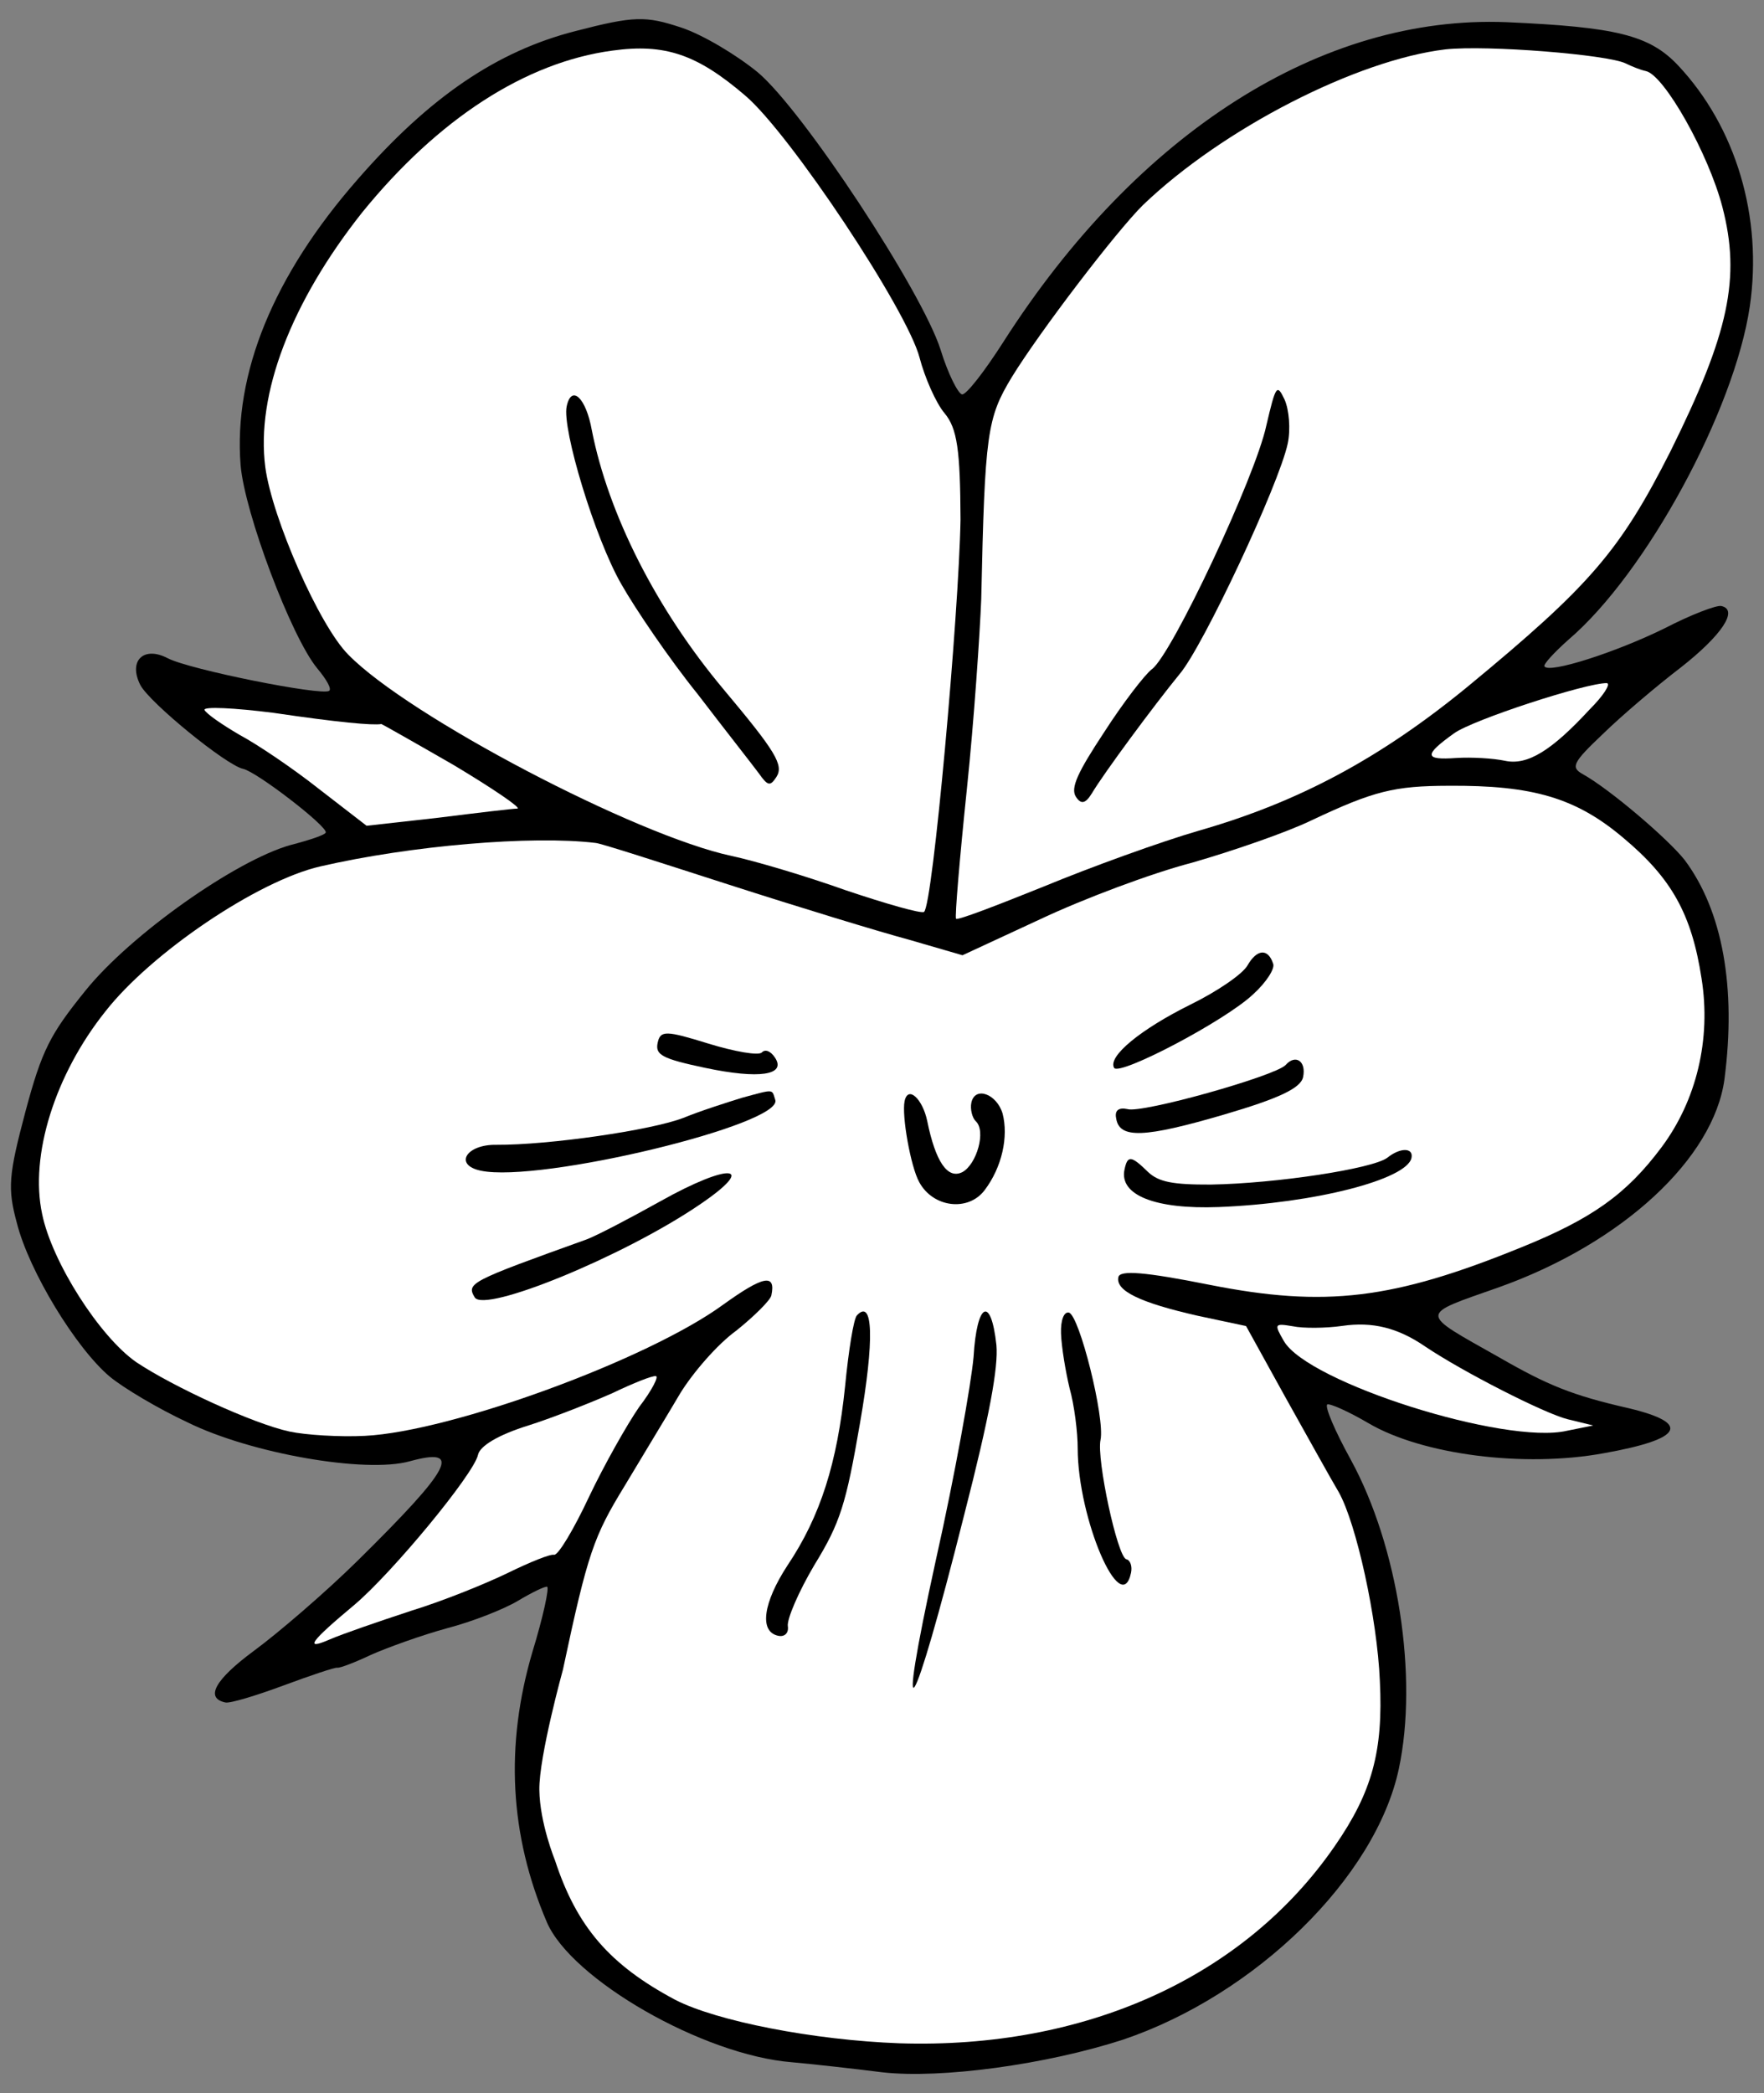
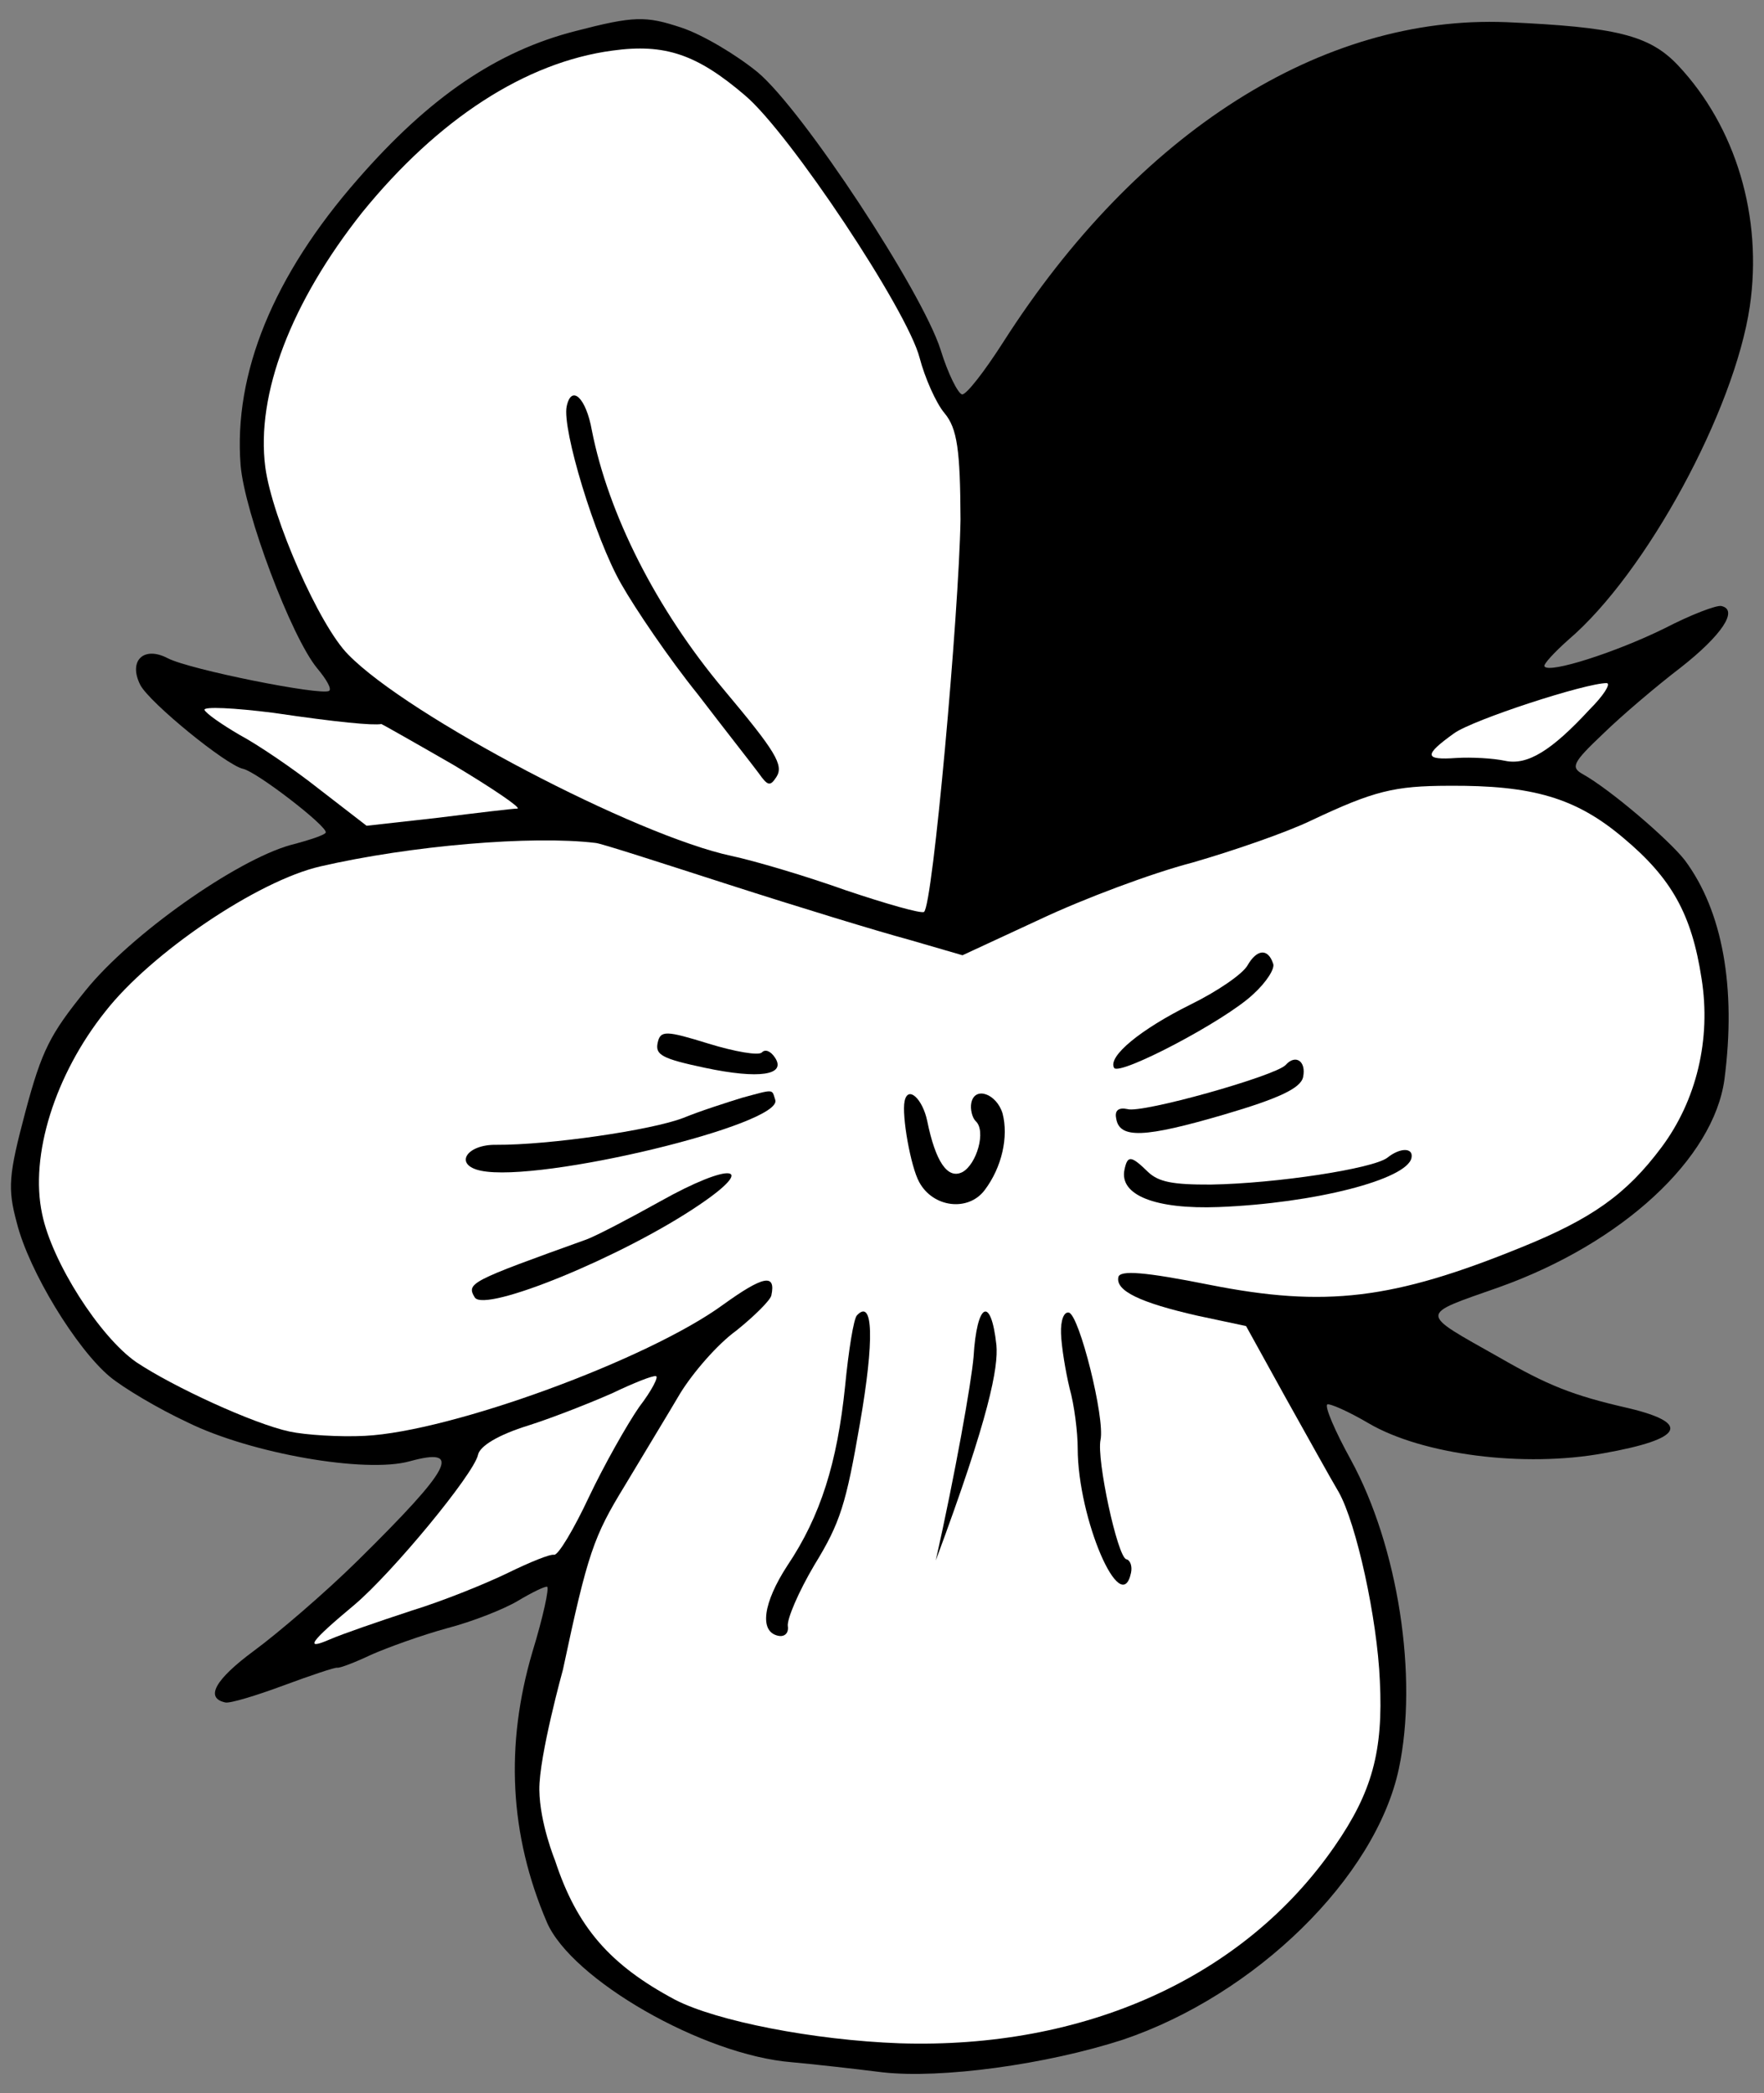
<svg xmlns="http://www.w3.org/2000/svg" version="1.1" viewBox="49.5 67.5 265.5 315" width="265.5" height="315">
  <rect x="49.5" y="67.5" width="265.5" height="315" fill="#808080" stroke="none" />
  <defs>
    <clipPath id="artboard_clip_path">
      <path d="M 49.5 67.5 L 315 67.5 L 315 334.038 L 278.238 382.5 L 49.5 382.5 Z" />
    </clipPath>
  </defs>
  <g id="Pansy_Blossom" fill="none" stroke-opacity="1" stroke-dasharray="none" stroke="none" fill-opacity="1">
    <title>Pansy Blossom</title>
    <g id="Pansy_Blossom_Art" clip-path="url(#artboard_clip_path)">
      <title>Art</title>
      <g id="Group_53">
        <g id="Graphic_73">
          <path d="M 276.234 70.838 C 248.506 69.731 220.698 87.374 200.503 118.98 C 197.67 123.416 194.897 126.983 194.294 126.855 C 193.691 126.727 192.181 123.761 191.065 120.123 C 188.271 111.341 170.379 84.11 163.537 78.373 C 160.426 75.823 155.292 72.716 151.995 71.637 C 146.7 69.882 144.935 69.885 136.136 72.171 C 124.283 75.194 114.124 82.103 103.293 94.539 C 90.65 108.982 84.625 123.698 85.715 137.533 C 86.329 144.717 93.33 163.336 97.236 168.071 C 98.642 169.755 99.47 171.191 99.032 171.475 C 97.863 172.235 78.047 168.275 74.757 166.568 C 71.131 164.663 68.76 166.93 70.625 170.602 C 72.066 173.301 83.552 182.67 86.083 183.208 C 88.132 183.644 98.738 191.818 98.533 192.782 C 98.457 193.144 96.152 193.914 93.219 194.676 C 85.048 196.97 69.207 208.088 62.362 216.584 C 57.064 223.141 55.803 225.518 53.323 234.816 C 50.791 244.354 50.623 246.334 52.034 251.546 C 53.879 258.866 60.989 270.454 66.012 274.671 C 68.046 276.363 73.3 279.495 77.77 281.579 C 87.235 286.236 104.476 289.27 111.167 287.418 C 119.192 285.219 117.511 288.388 103.327 302.378 C 98.387 307.248 91.307 313.301 87.723 315.94 C 81.895 320.243 80.291 323.051 83.424 323.717 C 84.147 323.871 88.052 322.685 92.154 321.164 C 96.256 319.643 99.92 318.406 100.282 318.483 C 100.643 318.56 102.974 317.67 105.355 316.539 C 107.858 315.433 112.906 313.609 116.785 312.544 C 120.518 311.574 125.325 309.699 127.492 308.396 C 129.512 307.188 131.481 306.221 131.842 306.298 C 132.204 306.375 131.256 310.834 129.621 316.154 C 125.514 330.144 126.173 343.636 131.814 356.801 C 135.528 365.4 155.279 376.778 168.653 377.857 C 171.743 378.136 177.896 378.814 182.312 379.375 C 191.168 380.376 206.998 378.198 218.497 374.471 C 238.441 367.751 256.56 350.064 260.044 333.674 C 262.964 319.935 259.963 300.277 252.799 287.166 C 250.434 282.885 248.836 279.144 249.274 278.86 C 249.687 278.696 252.451 279.913 255.474 281.689 C 263.537 286.426 278.857 288.423 290.918 286.2 C 302.832 284.072 304.093 281.695 294.624 279.43 C 286.093 277.491 282.39 275.948 275.095 271.752 C 262.95 264.888 262.943 265.516 275.198 261.194 C 293.74 254.554 307.401 241.839 309.042 229.97 C 310.852 216.121 308.767 204.594 303.084 196.962 C 300.609 193.791 291.759 186.241 287.702 183.994 C 285.902 182.981 286.177 182.284 290.747 177.965 C 293.608 175.172 298.833 170.74 302.442 167.981 C 308.639 163.126 311.222 159.267 308.571 158.703 C 307.848 158.549 304.012 160.001 300.049 162.056 C 292.732 165.665 282.592 168.926 281.953 167.782 C 281.763 167.49 283.404 165.698 285.578 163.766 C 297.273 153.782 310.545 129.27 312.859 113.64 C 314.834 100.204 310.792 86.623 302.06 77.335 C 297.741 72.764 292.705 71.568 276.234 70.838 Z" fill="black" />
        </g>
        <g id="Graphic_72">
-           <path d="M 297.217 78.195 L 297.217 78.195 C 296.373 78.016 295.099 77.493 294.186 77.047 C 291.447 75.709 273.366 74.259 267.05 74.932 C 253.741 76.512 233.536 86.828 221.508 98.379 C 217.522 102.318 206.007 117.379 201.768 124.287 C 198.069 130.429 197.728 132.624 197.185 157.7 C 196.978 162.82 196.122 175.738 195.029 186.212 C 193.936 196.686 193.202 205.473 193.392 205.766 C 193.582 206.058 199.481 203.785 206.644 200.899 C 213.687 197.987 224.196 194.175 229.968 192.505 C 244.856 188.238 257.211 181.669 270.488 170.762 C 288.817 155.638 293.326 150.424 300.926 135.413 C 309.742 117.637 311.51 109.322 308.739 98.656 C 306.66 90.657 299.989 78.784 297.217 78.195 Z" fill="#FFFFFF" />
-         </g>
+           </g>
        <g id="Graphic_71">
          <path d="M 161.658 81.879 L 161.658 81.879 C 154.411 75.678 149.598 74.025 141.683 75.114 C 128.589 76.865 115.437 85.406 104.007 99.477 C 93.333 112.953 87.995 126.807 89.433 137.819 C 90.452 145.468 97.579 161.72 101.948 166.049 C 110.947 175.268 145.165 193.247 159.627 196.321 C 163.001 197.039 170.707 199.306 176.794 201.482 C 182.907 203.537 188.133 205.026 188.571 204.741 C 189.887 203.887 193.824 159.882 194.067 145.701 C 194.024 135.237 193.58 131.994 191.674 129.699 C 190.364 128.161 188.671 124.274 187.909 121.341 C 186.038 114.142 168.379 87.59 161.658 81.879 Z" fill="#FFFFFF" />
        </g>
        <g id="Graphic_70">
          <path d="M 288.752 174.274 C 283.032 180.47 279.409 182.715 276.037 182 C 274.23 181.616 270.997 181.432 268.702 181.573 C 263.845 181.924 263.757 181.152 268.358 177.858 C 271.182 175.82 288.218 170.267 291.356 170.305 C 291.958 170.432 290.828 172.202 288.752 174.274 Z" fill="#FFFFFF" />
        </g>
        <g id="Graphic_69">
          <path d="M 293.845 193.613 C 286.693 187.558 280.167 185.667 267.552 185.757 C 259.36 185.779 256.307 186.515 246.926 190.945 C 243.134 192.784 234.981 195.586 228.943 197.325 C 222.81 198.919 212.542 202.782 206.102 205.822 L 194.365 211.263 L 186.298 208.918 C 181.77 207.704 169.587 203.981 159.213 200.642 C 148.838 197.303 139.884 194.392 139.135 194.359 C 129.556 193.204 111.341 194.749 97.699 197.895 C 88.297 200.054 72.266 210.879 65.345 219.737 C 57.788 229.215 53.945 241.372 55.844 250.215 C 57.327 257.458 64.514 268.684 70.002 272.496 C 75.515 276.187 87.675 281.795 93.098 282.947 C 95.508 283.46 100.603 283.787 104.423 283.591 C 117.407 282.95 147.043 272.119 158.379 263.822 C 164.327 259.544 166.314 259.085 165.596 262.459 C 165.443 263.182 163.046 265.57 160.313 267.76 C 157.485 269.804 153.809 274.061 151.887 277.179 C 150.111 280.203 146.24 286.56 143.503 291.142 C 138.869 298.722 137.969 301.176 134.229 318.771 C 134.229 318.771 130.615 331.84 130.677 336.861 C 130.739 341.882 133.038 347.488 133.038 347.488 C 136.324 357.508 141.282 363.222 151.126 368.464 C 157.37 371.68 172.003 374.539 184.877 375.008 C 212.777 375.9 236.733 365.121 250.382 345.35 C 256.014 337.226 257.707 331.036 257.182 320.47 C 256.788 311.065 253.649 296.794 251 292.074 C 249.792 290.054 246.244 283.632 242.956 277.769 L 237.044 267.065 L 229.813 265.528 C 221.041 263.538 217.39 261.754 217.825 259.705 C 218.056 258.62 221.773 258.907 231.561 260.861 C 248.966 264.309 259.178 263.079 278.484 255.216 C 289.095 250.922 294.287 247.239 299.567 240.174 C 304.848 233.109 307.061 223.881 305.6 214.753 C 304.122 205.118 301.118 199.693 293.845 193.613 Z" fill="#FFFFFF" />
        </g>
        <g id="Graphic_68">
          <path d="M 117.815 182.656 C 123.627 186.14 127.924 189.053 127.391 189.191 C 126.762 189.183 121.464 189.816 115.513 190.561 L 104.676 191.775 L 97.53 186.255 C 93.647 183.179 88.247 179.532 85.531 178.08 C 82.84 176.509 80.537 174.895 80.276 174.339 C 80.137 173.808 84.75 174.032 90.638 174.777 C 100.41 176.218 105.6 176.69 106.907 176.465 C 107.027 176.491 111.977 179.291 117.815 182.656 Z" fill="#FFFFFF" />
        </g>
        <g id="Graphic_67">
-           <path d="M 264.083 270.198 C 269.822 274.038 281.99 280.237 285.462 281.095 L 289.295 282.03 L 285.349 282.823 C 276.073 284.991 246.319 275.577 242.73 269.314 C 241.256 266.751 241.282 266.631 244.08 267.098 C 245.648 267.429 249.055 267.398 251.523 267.044 C 256.073 266.379 259.906 267.314 264.083 270.198 Z" fill="#FFFFFF" />
-         </g>
+           </g>
        <g id="Graphic_66">
          <path d="M 145.702 279.243 C 143.878 281.882 140.439 287.961 138.153 292.772 C 135.842 297.703 133.494 301.618 132.89 301.489 C 132.286 301.361 129.244 302.606 126.004 304.187 C 122.764 305.768 116.266 308.421 111.404 309.91 C 106.517 311.519 101.07 313.387 99.122 314.234 C 95.227 315.928 96.139 314.608 102.891 308.981 C 108.592 304.14 120.83 289.339 121.446 286.443 C 121.728 285.116 124.485 283.432 129.079 282.013 C 132.872 280.802 138.663 278.503 141.731 277.137 C 144.825 275.651 147.72 274.501 148.204 274.604 C 148.712 274.586 147.621 276.75 145.702 279.243 Z" fill="#FFFFFF" />
        </g>
        <g id="Graphic_65">
-           <path d="M 240.09 131.563 C 238.443 139.273 225.905 165.944 222.89 168.197 C 221.836 168.979 218.505 173.306 215.658 177.737 C 211.724 183.698 210.578 186.099 211.437 187.416 C 212.2 188.586 212.858 188.475 213.824 186.918 C 215.609 183.898 223.263 173.567 227.035 168.956 C 230.583 164.802 242 140.411 243.313 134.267 C 243.776 132.099 243.52 129.147 242.833 127.615 C 241.696 125.231 241.523 125.446 240.09 131.563 Z" fill="black" />
-         </g>
+           </g>
        <g id="Graphic_64">
          <path d="M 134.79 128.66 C 134.071 132.038 139.033 148.48 142.994 155.376 C 145.105 159.104 150.198 166.619 154.493 171.947 C 158.642 177.37 162.817 182.672 163.699 183.868 C 165.056 185.797 165.418 185.874 166.356 184.434 C 167.491 182.657 166.28 180.634 158.425 171.27 C 148.253 159.143 141.062 144.875 138.574 132.239 C 137.711 127.389 135.509 125.281 134.79 128.66 Z" fill="black" />
        </g>
        <g id="Graphic_63">
          <path d="M 237.253 212.808 C 236.462 214.154 232.63 216.745 228.685 218.682 C 221.207 222.391 216.17 226.493 217.191 228.224 C 218.072 229.42 233.836 221.165 238.097 217.151 C 240.129 215.312 241.461 213.198 241.107 212.492 C 240.336 210.183 238.663 210.332 237.253 212.808 Z" fill="black" />
        </g>
        <g id="Graphic_62">
          <path d="M 242.991 227.788 C 241.379 229.455 221.296 235.113 219.178 234.413 C 217.853 234.132 217.244 234.63 217.496 235.814 C 217.969 238.927 221.787 238.733 233.731 235.24 C 241.921 232.834 245.27 231.285 245.627 229.603 C 246.137 227.2 244.483 226.096 242.991 227.788 Z" fill="black" />
        </g>
        <g id="Graphic_61">
          <path d="M 258.293 241.745 C 256.053 243.401 241.606 245.607 231.747 245.775 C 225.948 245.801 223.898 245.367 222.319 243.905 C 219.712 241.348 219.204 241.365 218.747 243.525 C 217.934 247.363 223.397 249.522 232.92 249.157 C 247.398 248.587 261.255 245.004 261.941 241.765 C 262.271 240.205 260.266 240.157 258.293 241.745 Z" fill="black" />
        </g>
        <g id="Graphic_60">
          <path d="M 148.482 224.446 C 148.102 226.242 149.112 226.831 155.623 228.207 C 163.822 229.94 167.864 229.292 166.149 226.677 C 165.482 225.661 164.663 225.363 164.175 225.885 C 163.687 226.407 160.044 225.763 156.141 224.563 C 149.756 222.588 148.887 222.529 148.482 224.446 Z" fill="black" />
        </g>
        <g id="Graphic_59">
          <path d="M 195.699 233.452 C 195.493 234.418 195.84 235.753 196.367 236.244 C 197.947 237.715 196.507 242.707 194.362 243.891 C 192.097 245.05 190.29 242.268 189.056 236.203 C 188.369 232.903 186.167 230.795 185.653 233.209 C 185.191 235.381 186.575 243.119 187.855 245.409 C 189.94 249.259 195.235 249.88 197.695 246.618 C 200.328 243.141 201.303 238.555 200.4 235.083 C 199.516 232.119 196.238 230.918 195.699 233.452 Z" fill="black" />
        </g>
        <g id="Graphic_58">
          <path d="M 161.206 232.705 C 159.049 233.377 155.001 234.652 152.381 235.727 C 147.578 237.595 132.118 239.838 124.195 239.79 C 119.678 239.711 117.761 242.817 121.858 243.685 C 130.776 245.575 167.541 236.682 166.179 233.007 C 165.641 231.387 166.148 231.369 161.206 232.705 Z" fill="black" />
        </g>
        <g id="Graphic_57">
          <path d="M 148.815 248.328 C 144.248 250.876 139.294 253.467 137.791 254.028 C 120.217 260.347 119.659 260.606 120.961 262.767 C 122.479 265.099 143.143 256.672 154.602 248.928 C 163.7 242.819 159.53 242.31 148.815 248.328 Z" fill="black" />
        </g>
        <g id="Graphic_56">
          <path d="M 209.194 268.191 C 209.266 270.223 209.878 273.881 210.478 276.403 C 211.2 278.95 211.709 283.091 211.704 285.484 C 211.724 296.071 218.239 311.194 219.729 304.204 C 219.935 303.24 219.631 302.293 219.026 302.164 C 217.695 301.88 214.523 287.093 215.14 284.2 C 215.834 280.946 211.944 265.376 210.371 265.04 C 209.645 264.886 209.121 266.16 209.194 268.191 Z" fill="black" />
        </g>
        <g id="Graphic_55">
-           <path d="M 196.032 271.701 C 195.691 275.66 193.229 289.493 190.341 302.353 C 184.091 330.869 186.777 326.658 194.595 295.582 C 198.462 280.538 199.77 273.26 199.469 269.92 C 198.657 262.439 196.522 263.492 196.032 271.701 Z" fill="black" />
+           <path d="M 196.032 271.701 C 195.691 275.66 193.229 289.493 190.341 302.353 C 198.462 280.538 199.77 273.26 199.469 269.92 C 198.657 262.439 196.522 263.492 196.032 271.701 Z" fill="black" />
        </g>
        <g id="Graphic_54">
          <path d="M 178.475 265.457 C 177.982 265.981 177.219 270.73 176.691 276.159 C 175.507 287.619 173.024 295.653 167.991 303.14 C 164.394 308.668 163.708 313.055 166.623 313.679 C 167.594 313.887 168.235 313.269 168.077 312.227 C 167.919 311.186 169.698 307.032 172.083 303.009 C 175.982 296.664 176.844 293.826 178.938 281.679 C 181.109 269.17 180.942 262.836 178.475 265.457 Z" fill="black" />
        </g>
      </g>
    </g>
  </g>
</svg>